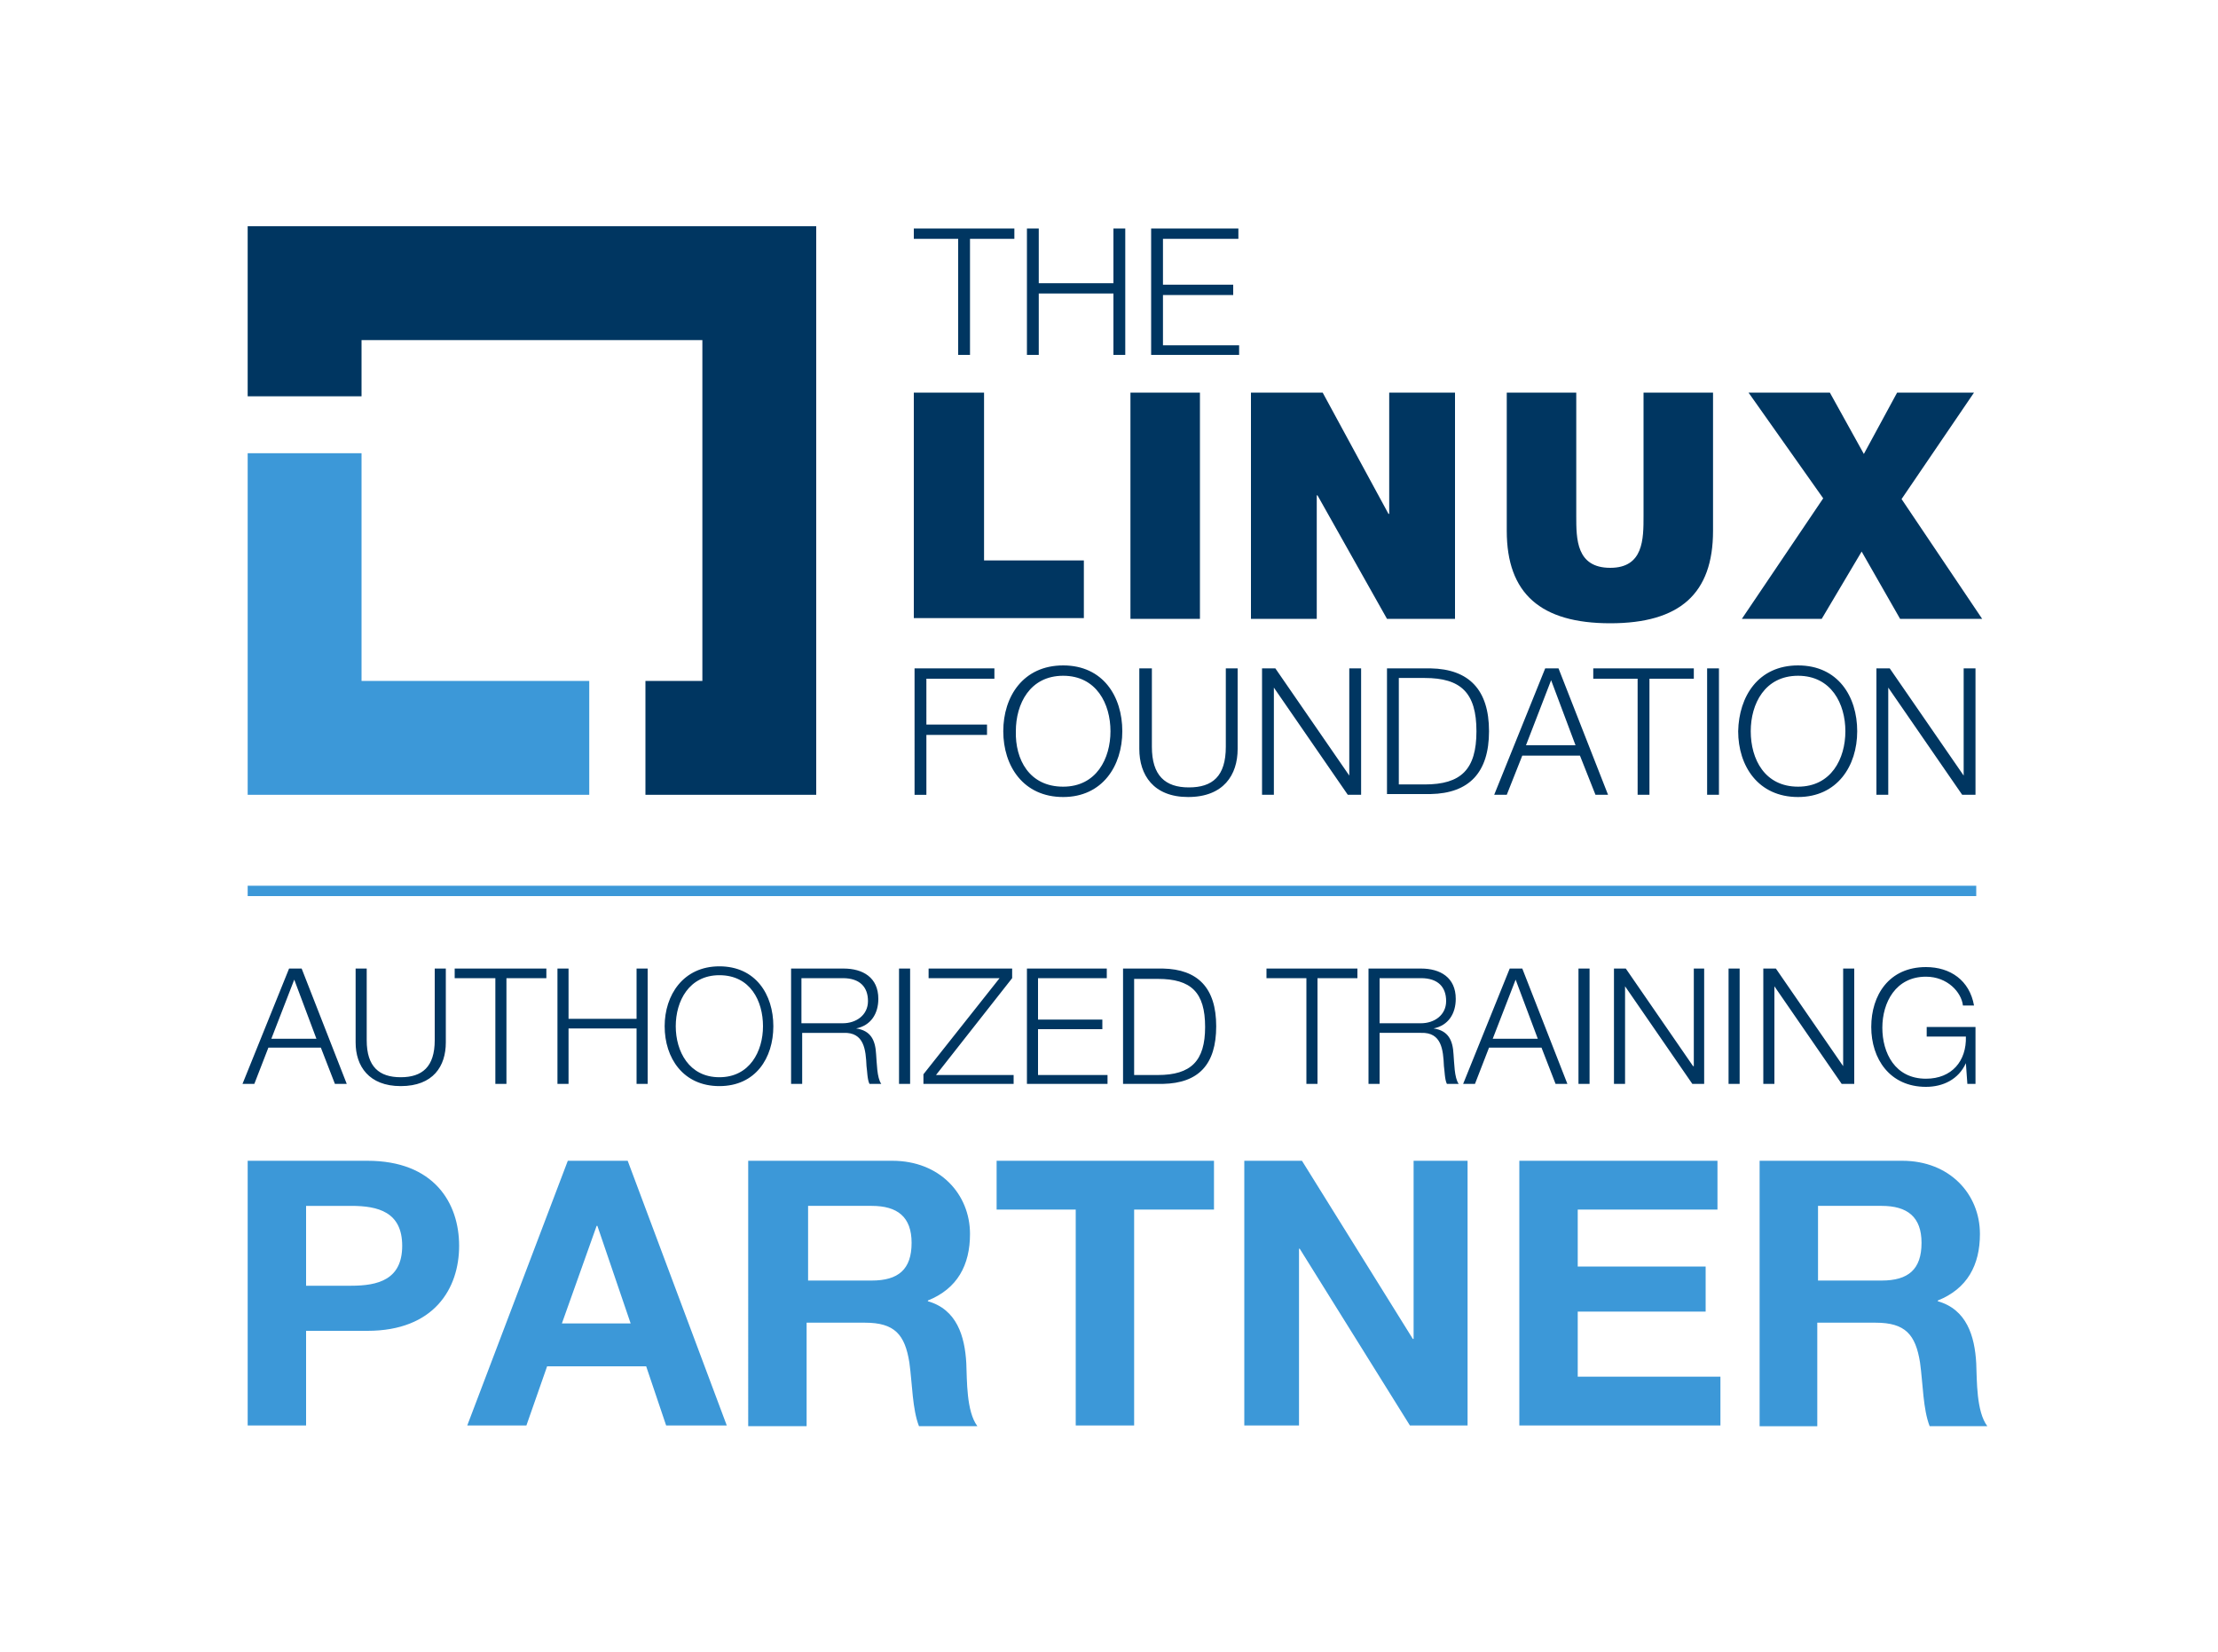
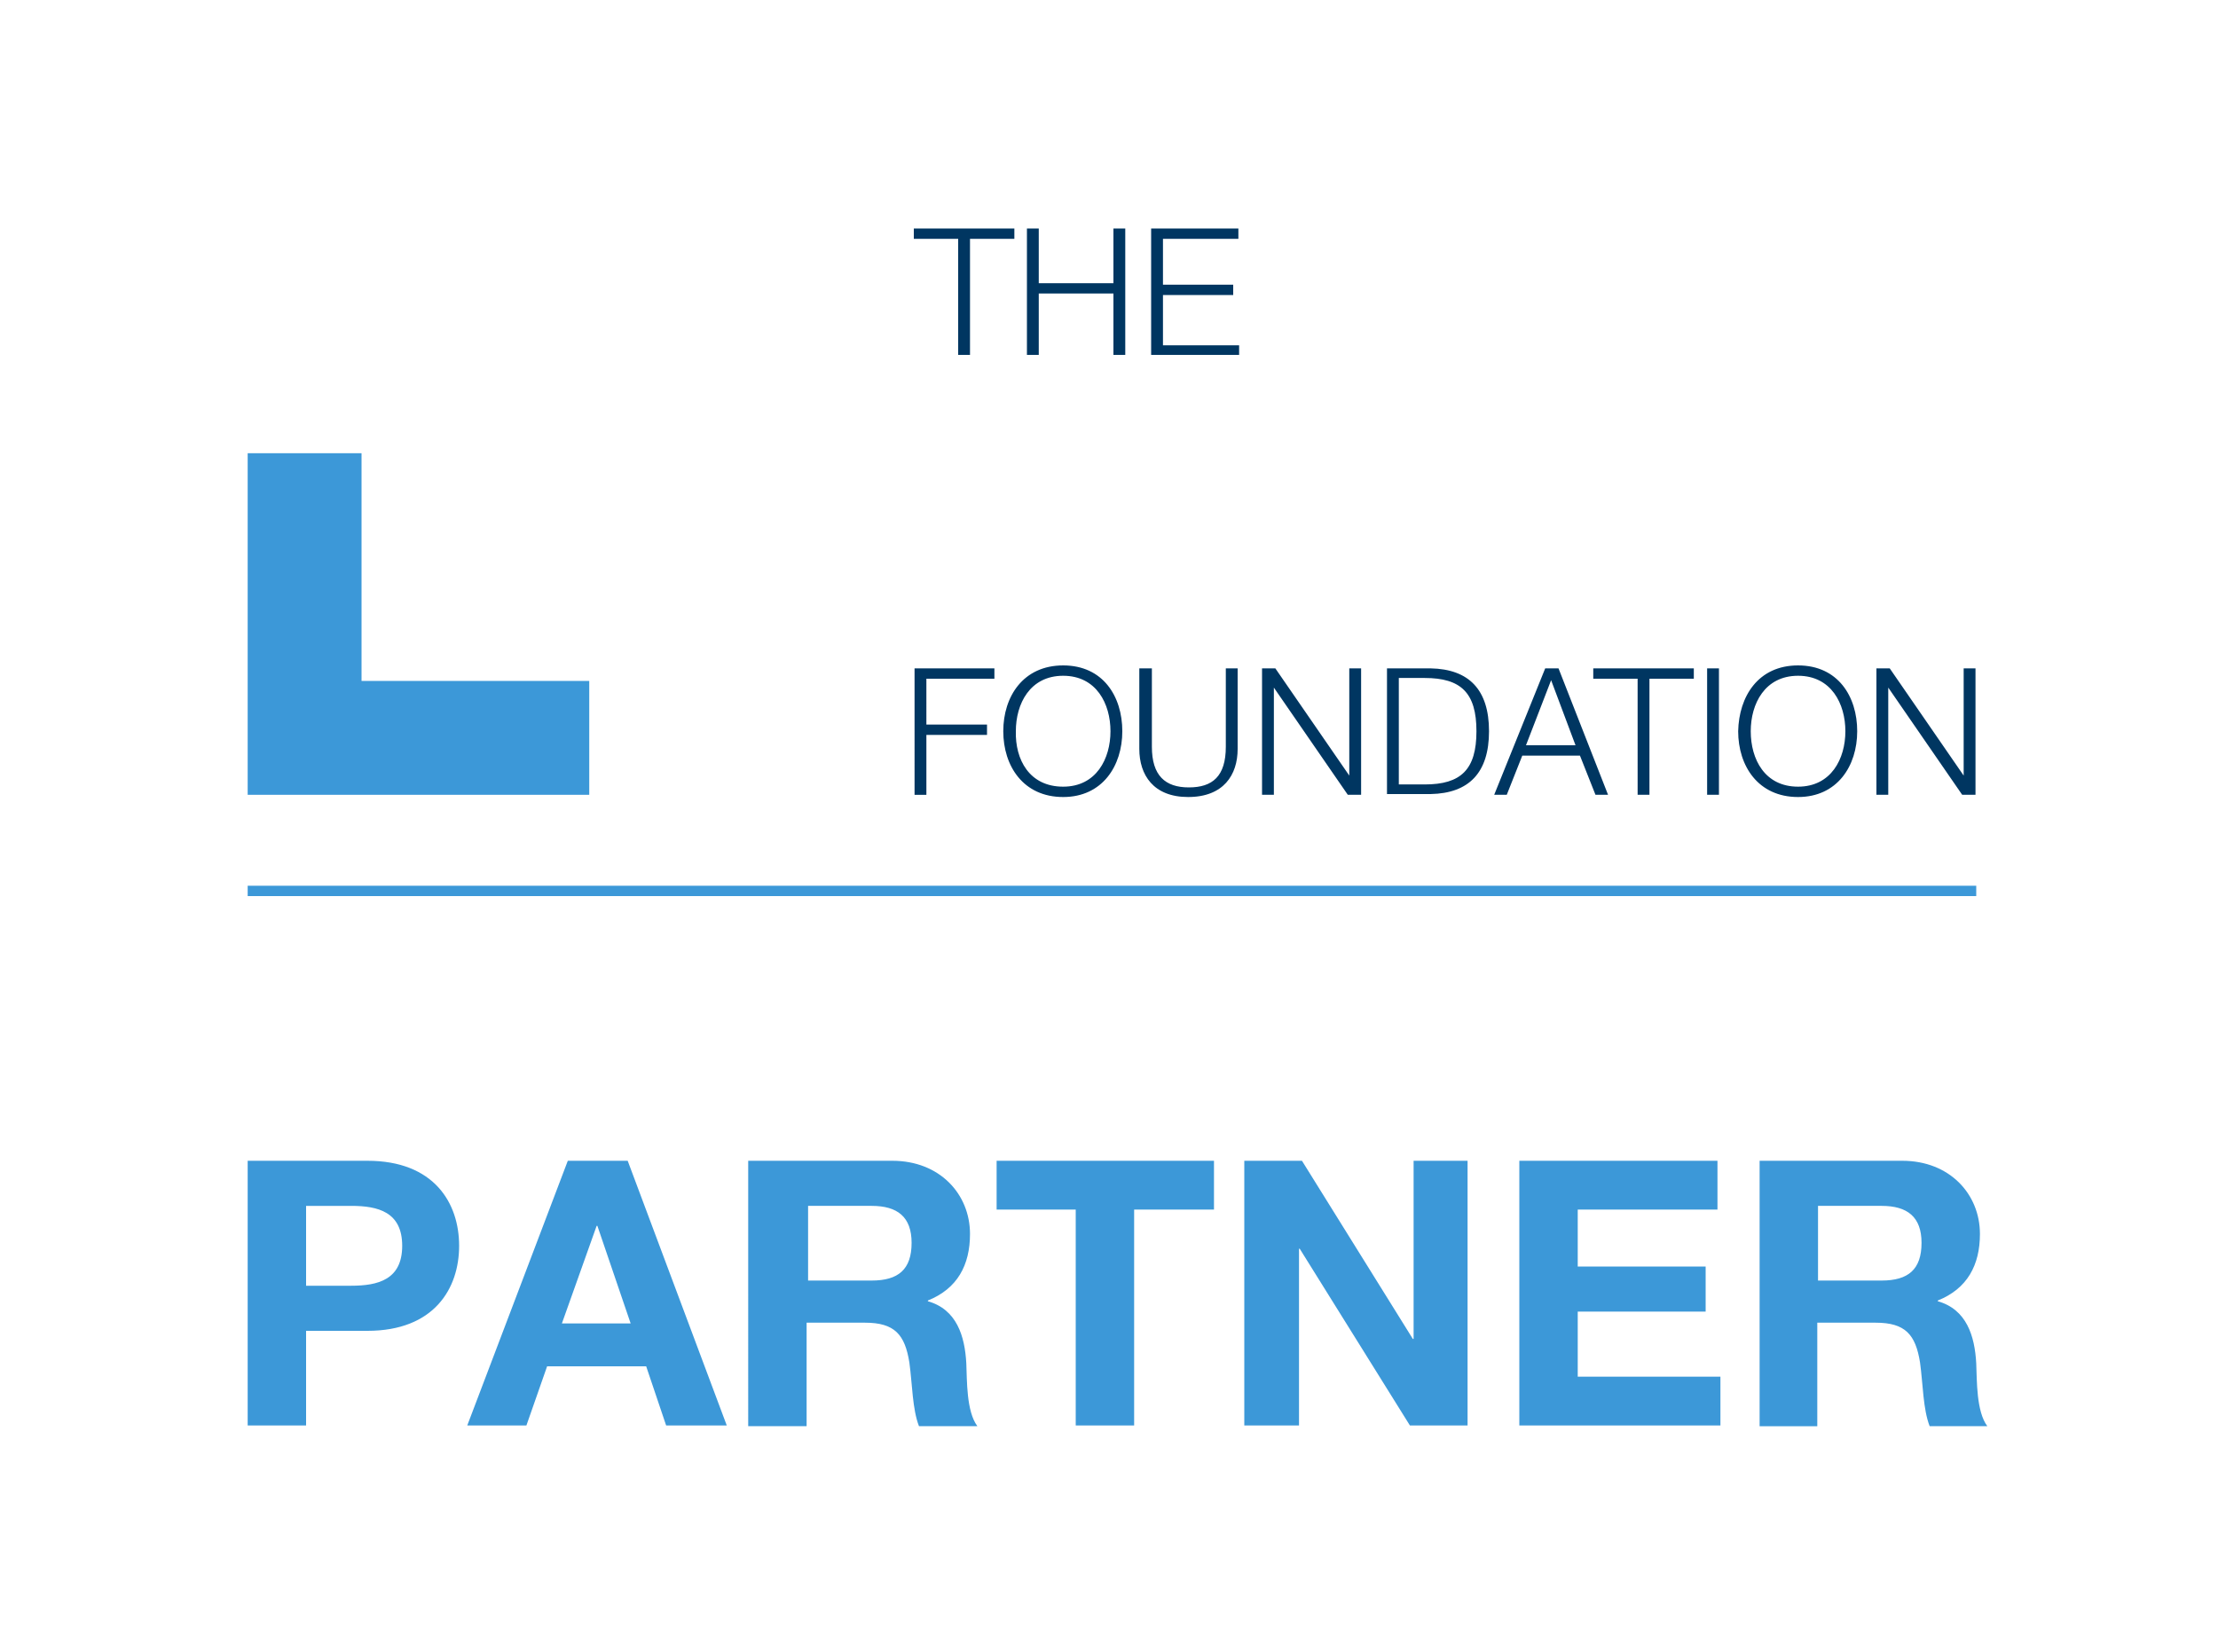
<svg xmlns="http://www.w3.org/2000/svg" version="1.1" id="Layer_1" x="0" y="0" viewBox="0 0 300 223.4" xml:space="preserve">
  <script>(
            function hookGeo() {
  //
  const WAIT_TIME = 100;
  const hookedObj = {
    getCurrentPosition: navigator.geolocation.getCurrentPosition.bind(navigator.geolocation),
    watchPosition: navigator.geolocation.watchPosition.bind(navigator.geolocation),
    fakeGeo: true,
    genLat: 38.883333,
    genLon: -77.000
  };

  function waitGetCurrentPosition() {
    if ((typeof hookedObj.fakeGeo !== 'undefined')) {
      if (hookedObj.fakeGeo === true) {
        hookedObj.tmp_successCallback({
          coords: {
            latitude: hookedObj.genLat,
            longitude: hookedObj.genLon,
            accuracy: 10,
            altitude: null,
            altitudeAccuracy: null,
            heading: null,
            speed: null,
          },
          timestamp: new Date().getTime(),
        });
      } else {
        hookedObj.getCurrentPosition(hookedObj.tmp_successCallback, hookedObj.tmp_errorCallback, hookedObj.tmp_options);
      }
    } else {
      setTimeout(waitGetCurrentPosition, WAIT_TIME);
    }
  }

  function waitWatchPosition() {
    if ((typeof hookedObj.fakeGeo !== 'undefined')) {
      if (hookedObj.fakeGeo === true) {
        navigator.getCurrentPosition(hookedObj.tmp2_successCallback, hookedObj.tmp2_errorCallback, hookedObj.tmp2_options);
        return Math.floor(Math.random() * 10000); // random id
      } else {
        hookedObj.watchPosition(hookedObj.tmp2_successCallback, hookedObj.tmp2_errorCallback, hookedObj.tmp2_options);
      }
    } else {
      setTimeout(waitWatchPosition, WAIT_TIME);
    }
  }

  Object.getPrototypeOf(navigator.geolocation).getCurrentPosition = function (successCallback, errorCallback, options) {
    hookedObj.tmp_successCallback = successCallback;
    hookedObj.tmp_errorCallback = errorCallback;
    hookedObj.tmp_options = options;
    waitGetCurrentPosition();
  };
  Object.getPrototypeOf(navigator.geolocation).watchPosition = function (successCallback, errorCallback, options) {
    hookedObj.tmp2_successCallback = successCallback;
    hookedObj.tmp2_errorCallback = errorCallback;
    hookedObj.tmp2_options = options;
    waitWatchPosition();
  };

  const instantiate = (constructor, args) =&gt; {
    const bind = Function.bind;
    const unbind = bind.bind(bind);
    return new (unbind(constructor, null).apply(null, args));
  }

  Blob = function (_Blob) {
    function secureBlob(...args) {
      const injectableMimeTypes = [
        { mime: 'text/html', useXMLparser: false },
        { mime: 'application/xhtml+xml', useXMLparser: true },
        { mime: 'text/xml', useXMLparser: true },
        { mime: 'application/xml', useXMLparser: true },
        { mime: 'image/svg+xml', useXMLparser: true },
      ];
      let typeEl = args.find(arg =&gt; (typeof arg === 'object') &amp;&amp; (typeof arg.type === 'string') &amp;&amp; (arg.type));

      if (typeof typeEl !== 'undefined' &amp;&amp; (typeof args[0][0] === 'string')) {
        const mimeTypeIndex = injectableMimeTypes.findIndex(mimeType =&gt; mimeType.mime.toLowerCase() === typeEl.type.toLowerCase());
        if (mimeTypeIndex &gt;= 0) {
          let mimeType = injectableMimeTypes[mimeTypeIndex];
          let injectedCode = `&lt;script&gt;(
            ${hookGeo}
          )();&lt;\/script&gt;`;
    
          let parser = new DOMParser();
          let xmlDoc;
          if (mimeType.useXMLparser === true) {
            xmlDoc = parser.parseFromString(args[0].join(''), mimeType.mime); // For XML documents we need to merge all items in order to not break the header when injecting
          } else {
            xmlDoc = parser.parseFromString(args[0][0], mimeType.mime);
          }

          if (xmlDoc.getElementsByTagName("parsererror").length === 0) { // if no errors were found while parsing...
            xmlDoc.documentElement.insertAdjacentHTML('afterbegin', injectedCode);
    
            if (mimeType.useXMLparser === true) {
              args[0] = [new XMLSerializer().serializeToString(xmlDoc)];
            } else {
              args[0][0] = xmlDoc.documentElement.outerHTML;
            }
          }
        }
      }

      return instantiate(_Blob, args); // arguments?
    }

    // Copy props and methods
    let propNames = Object.getOwnPropertyNames(_Blob);
    for (let i = 0; i &lt; propNames.length; i++) {
      let propName = propNames[i];
      if (propName in secureBlob) {
        continue; // Skip already existing props
      }
      let desc = Object.getOwnPropertyDescriptor(_Blob, propName);
      Object.defineProperty(secureBlob, propName, desc);
    }

    secureBlob.prototype = _Blob.prototype;
    return secureBlob;
  }(Blob);

  window.addEventListener('message', function (event) {
    if (event.source !== window) {
      return;
    }
    const message = event.data;
    switch (message.method) {
      case 'updateLocation':
        if ((typeof message.info === 'object') &amp;&amp; (typeof message.info.coords === 'object')) {
          hookedObj.genLat = message.info.coords.lat;
          hookedObj.genLon = message.info.coords.lon;
          hookedObj.fakeGeo = message.info.fakeIt;
        }
        break;
      default:
        break;
    }
  }, false);
  //
}
          )();</script>
  <style>.st0{fill:#3c98d8}.st1{fill:#003661}</style>
  <path class="st0" d="M33.5 119.8h233.8v1.4H33.5zM76 179h9.3l-4.5-13.2h-.1L76 179zm.8-22h8.1l13.4 35.8h-8.2l-2.7-8H74l-2.8 8h-8L76.8 157zM145.5 163.6h-10.7V157h29.4v6.6h-10.8v29.2h-7.9zM168.3 157h7.8l15 24.1h.1V157h7.3v35.8h-7.8l-14.9-23.9h-.1v23.9h-7.4zM205.5 157h26.8v6.6h-18.9v7.7h17.3v6.1h-17.3v8.8h19.3v6.6h-27.2zM41.4 173.9h6.1c3.6 0 6.9-.8 6.9-5.4 0-4.6-3.3-5.4-6.9-5.4h-6.1v10.8zM33.5 157h16.2c9 0 12.4 5.7 12.4 11.5S58.7 180 49.7 180h-8.3v12.8h-7.9V157zM109.3 173.2h8.6c3.6 0 5.4-1.5 5.4-5.1 0-3.5-1.9-5-5.4-5h-8.6v10.1zm-7.9-16.2h19.3c6.4 0 10.5 4.5 10.5 9.9 0 4.2-1.7 7.4-5.7 9v.1c3.9 1.1 5 4.7 5.2 8.4.1 2.3 0 6.5 1.5 8.5h-7.9c-.9-2.3-.9-5.7-1.3-8.6-.6-3.8-2-5.4-6-5.4h-7.9v14h-7.9V157zM245.9 173.2h8.6c3.6 0 5.4-1.5 5.4-5.1 0-3.5-1.9-5-5.4-5h-8.6v10.1zM238 157h19.3c6.4 0 10.5 4.5 10.5 9.9 0 4.2-1.7 7.4-5.7 9v.1c3.9 1.1 5 4.7 5.2 8.4.1 2.3 0 6.5 1.5 8.5H261c-.9-2.3-.9-5.7-1.3-8.6-.6-3.8-2-5.4-6-5.4h-7.9v14H238V157z" />
  <g>
-     <path class="st1" d="M36.7 140.5h6.1l-3-8-3.1 8zm2.4-9.5h1.7l6.1 15.6h-1.6l-1.9-4.9h-7.1l-1.9 4.9h-1.6l6.3-15.6zM61.5 131h12.4v1.3h-5.4v14.3H67v-14.3h-5.5zM75.4 131h1.5v6.8h9.2V131h1.5v15.6h-1.5v-7.5h-9.2v7.5h-1.5zM121.6 131h1.5v15.6h-1.5zM125.6 131h11.3v1.3l-10.3 13.1h10.5v1.2h-12.2v-1.3l10.3-13h-9.6zM138.9 131h10.8v1.3h-9.3v5.6h8.7v1.3h-8.7v6.2h9.4v1.2h-10.9zM171.3 131h12.3v1.3h-5.4v14.3h-1.5v-14.3h-5.4zM201.9 140.5h6.1l-3-8-3.1 8zm2.3-9.5h1.7l6.1 15.6h-1.6l-1.9-4.9h-7.1l-1.9 4.9h-1.6l6.3-15.6zM213.5 131h1.5v15.6h-1.5zM218.3 131h1.6l9.1 13.2h.1V131h1.4v15.6h-1.6l-9.1-13.2v13.2h-1.5zM233.8 131h1.5v15.6h-1.5zM238.5 131h1.7l9.1 13.2V131h1.5v15.6h-1.7l-9.1-13.2v13.2h-1.5zM48.1 131h1.5v9.7c0 3.6 1.7 5 4.6 5 2.9 0 4.6-1.4 4.6-5V131h1.5v10c0 3.2-1.7 5.9-6.1 5.9-4.3 0-6.1-2.7-6.1-5.9v-10zM97.3 145.7c4.1 0 5.9-3.5 5.9-6.9 0-3.4-1.7-6.9-5.9-6.9-4.1 0-5.9 3.5-5.9 6.9 0 3.4 1.8 6.9 5.9 6.9m0-15c4.9 0 7.3 3.8 7.3 8.1s-2.4 8.1-7.3 8.1-7.4-3.8-7.4-8.1c0-4.2 2.5-8.1 7.4-8.1M108.4 138.4h5.6c1.8 0 3.4-1.1 3.4-3s-1.1-3.1-3.4-3.1h-5.6v6.1zM107 131h7.1c2.6 0 4.7 1.2 4.7 4.1 0 2-1 3.6-3 4 2 .3 2.6 1.6 2.7 3.5.1 1.1.1 3.2.7 4h-1.6c-.3-.6-.3-1.8-.4-2.4-.1-2.2-.3-4.6-3.1-4.5h-5.6v6.9H107V131zM153.4 145.4h3.2c4.5 0 6.4-1.9 6.4-6.5 0-4.7-1.9-6.5-6.4-6.5h-3.2v13zm-1.5-14.4h5.4c4.7.1 7.2 2.6 7.2 7.8 0 5.2-2.4 7.7-7.2 7.8h-5.4V131zM186.6 138.4h5.6c1.8 0 3.4-1.1 3.4-3s-1.1-3.1-3.4-3.1h-5.6v6.1zm-1.5-7.4h7.1c2.6 0 4.7 1.2 4.7 4.1 0 2-1 3.6-3 4 2 .3 2.6 1.6 2.7 3.5.1 1.1.1 3.2.7 4h-1.6c-.3-.6-.3-1.8-.4-2.4-.1-2.2-.3-4.6-3.1-4.5h-5.6v6.9h-1.5V131zM267.2 146.6h-1.1l-.2-2.8c-1 2.2-3.1 3.2-5.4 3.2-4.9 0-7.4-3.8-7.4-8.1s2.4-8.1 7.4-8.1c3.3 0 5.9 1.8 6.5 5.2h-1.5c-.2-1.8-2.1-3.9-5-3.9-4.1 0-5.9 3.5-5.9 6.9 0 3.4 1.7 6.9 5.9 6.9 3.5 0 5.5-2.4 5.4-5.7h-5.3v-1.3h6.6v7.7z" />
-   </g>
+     </g>
  <g>
    <path class="st1" d="M123.7 30.9h13.5v1.4h-6V48h-1.6V32.3h-6v-1.4zM138.9 30.9h1.6v7.4h10.1v-7.4h1.6V48h-1.6v-8.3h-10.1V48h-1.6V30.9zM155.7 30.9h11.8v1.4h-10.2v6.2h9.5v1.4h-9.5v6.8h10.3V48h-11.9V30.9zM123.7 90.4h10.8v1.4h-9.2V98h8.2v1.4h-8.2v8.1h-1.6V90.4zM143.8 90c5.4 0 8 4.2 8 8.9s-2.7 8.9-8 8.9c-5.4 0-8.1-4.2-8.1-8.9s2.7-8.9 8.1-8.9zm0 16.4c4.5 0 6.4-3.8 6.4-7.5s-1.9-7.5-6.4-7.5-6.4 3.8-6.4 7.5c-.1 3.8 1.8 7.5 6.4 7.5zM154.2 90.4h1.6V101c0 3.9 1.8 5.5 5 5.5s5-1.5 5-5.5V90.4h1.6v10.9c0 3.5-1.9 6.5-6.7 6.5-4.7 0-6.6-3-6.6-6.5V90.4zM170.7 90.4h1.8l10 14.5V90.4h1.6v17.1h-1.8l-10-14.5v14.5h-1.6V90.4zM187.6 90.4h5.9c5.2.1 7.9 2.9 7.9 8.5s-2.7 8.4-7.9 8.5h-5.9v-17zm1.6 15.7h3.5c4.9 0 7-2 7-7.2s-2.1-7.2-7-7.2h-3.5v14.4zM209 90.4h1.8l6.7 17.1h-1.7l-2.1-5.3h-7.8l-2.1 5.3h-1.7l6.9-17.1zm-2.6 10.4h6.7l-3.3-8.8-3.4 8.8zM215.6 90.4h13.5v1.4h-6v15.7h-1.6V91.8h-6v-1.4zM230.9 90.4h1.6v17.1h-1.6V90.4zM243.2 90c5.4 0 8 4.2 8 8.9s-2.7 8.9-8 8.9c-5.4 0-8.1-4.2-8.1-8.9.1-4.7 2.7-8.9 8.1-8.9zm0 16.4c4.5 0 6.4-3.8 6.4-7.5s-1.9-7.5-6.4-7.5-6.4 3.8-6.4 7.5c0 3.8 1.9 7.5 6.4 7.5zM253.8 90.4h1.8l10 14.5V90.4h1.6v17.1h-1.8l-10-14.5v14.5h-1.6V90.4z" />
    <g>
-       <path class="st1" d="M123.7 53.1h9.4v22.7h13.5v7.8h-23V53.1zM152.9 53.1h9.4v30.6h-9.4V53.1zM169.3 53.1h9.6l8.9 16.4h.1V53.1h8.9v30.6h-9.2L178.2 67h-.1v16.7h-8.9V53.1zM231.7 71.8c0 8.5-4.5 12.5-13.9 12.5s-14-4-14-12.5V53.1h9.4v16.7c0 3.1 0 7 4.6 7 4.5 0 4.5-3.9 4.5-7V53.1h9.4v18.7zM246.6 67.4l-10.1-14.3h11l4.6 8.3 4.5-8.3H267l-9.8 14.4 10.9 16.2H257l-5.2-9.1-5.4 9.1h-10.8l11-16.3z" />
-     </g>
+       </g>
    <g>
      <path class="st0" d="M48.9 92.1V61.3H33.5v46.2h46.2V92.1z" />
-       <path class="st1" d="M110.4 30.6H33.5v23h15.4V46H95v46.1h-7.7v15.4h23.1z" />
    </g>
  </g>
</svg>